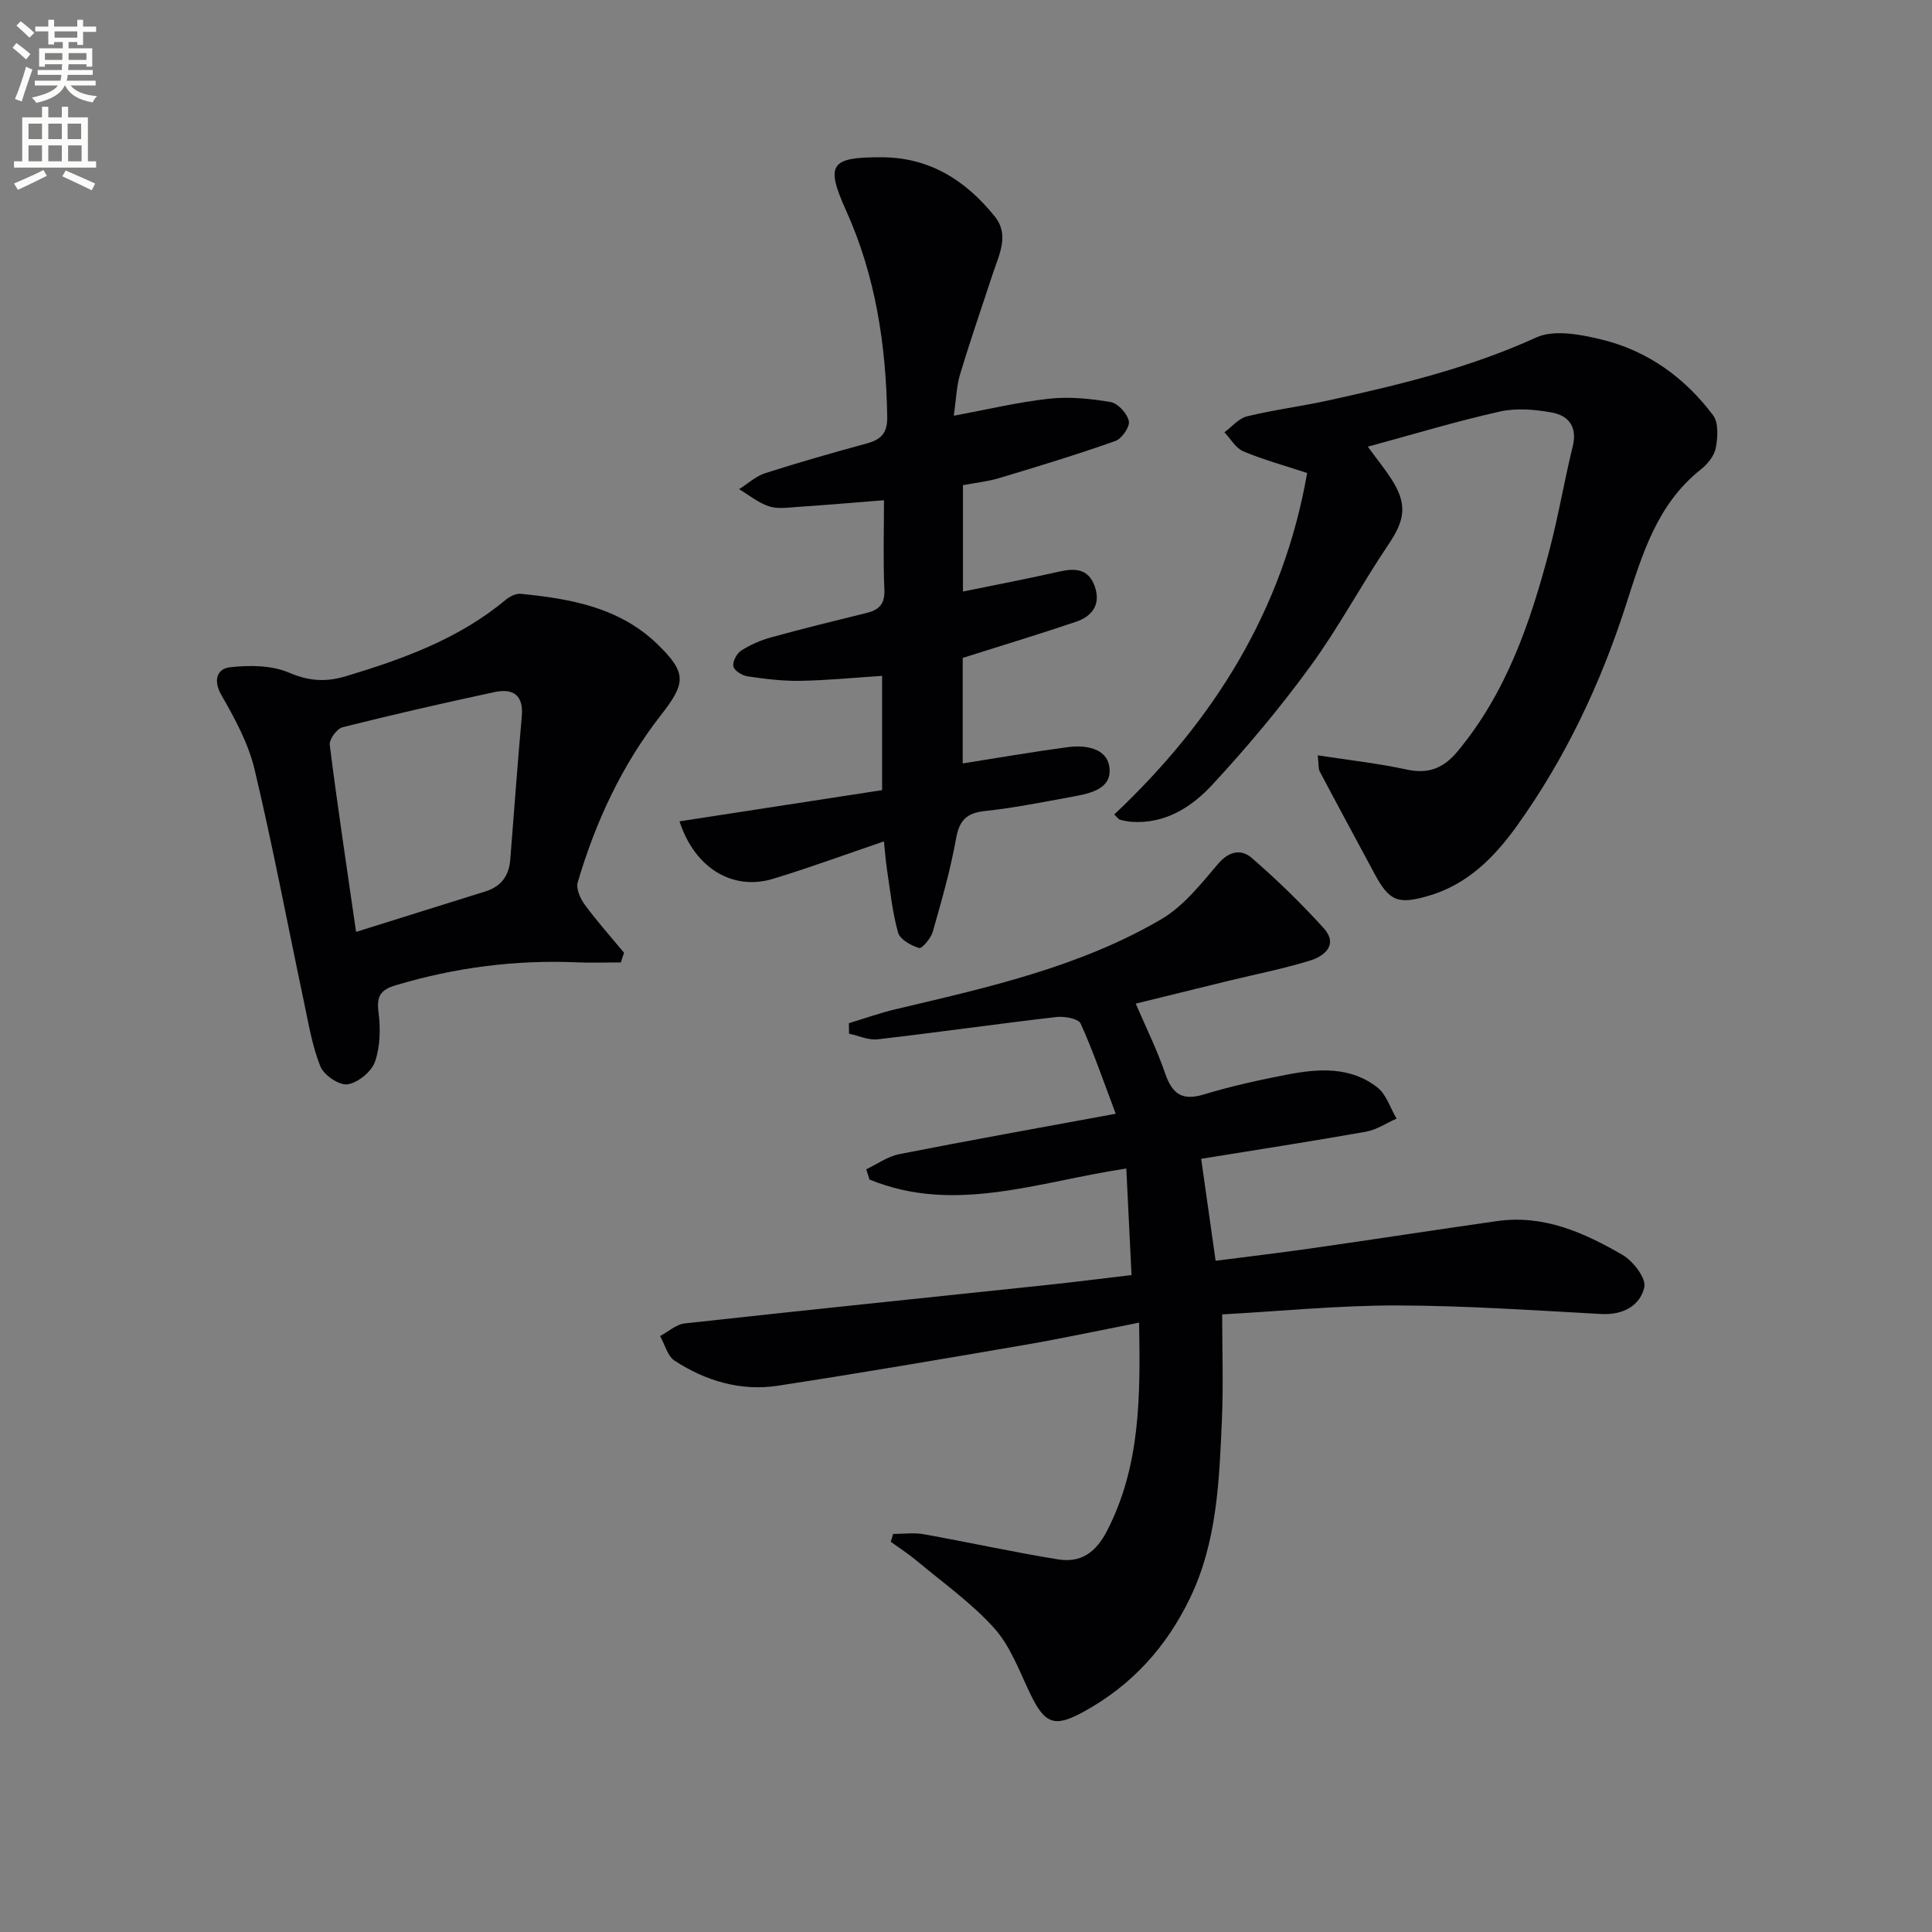
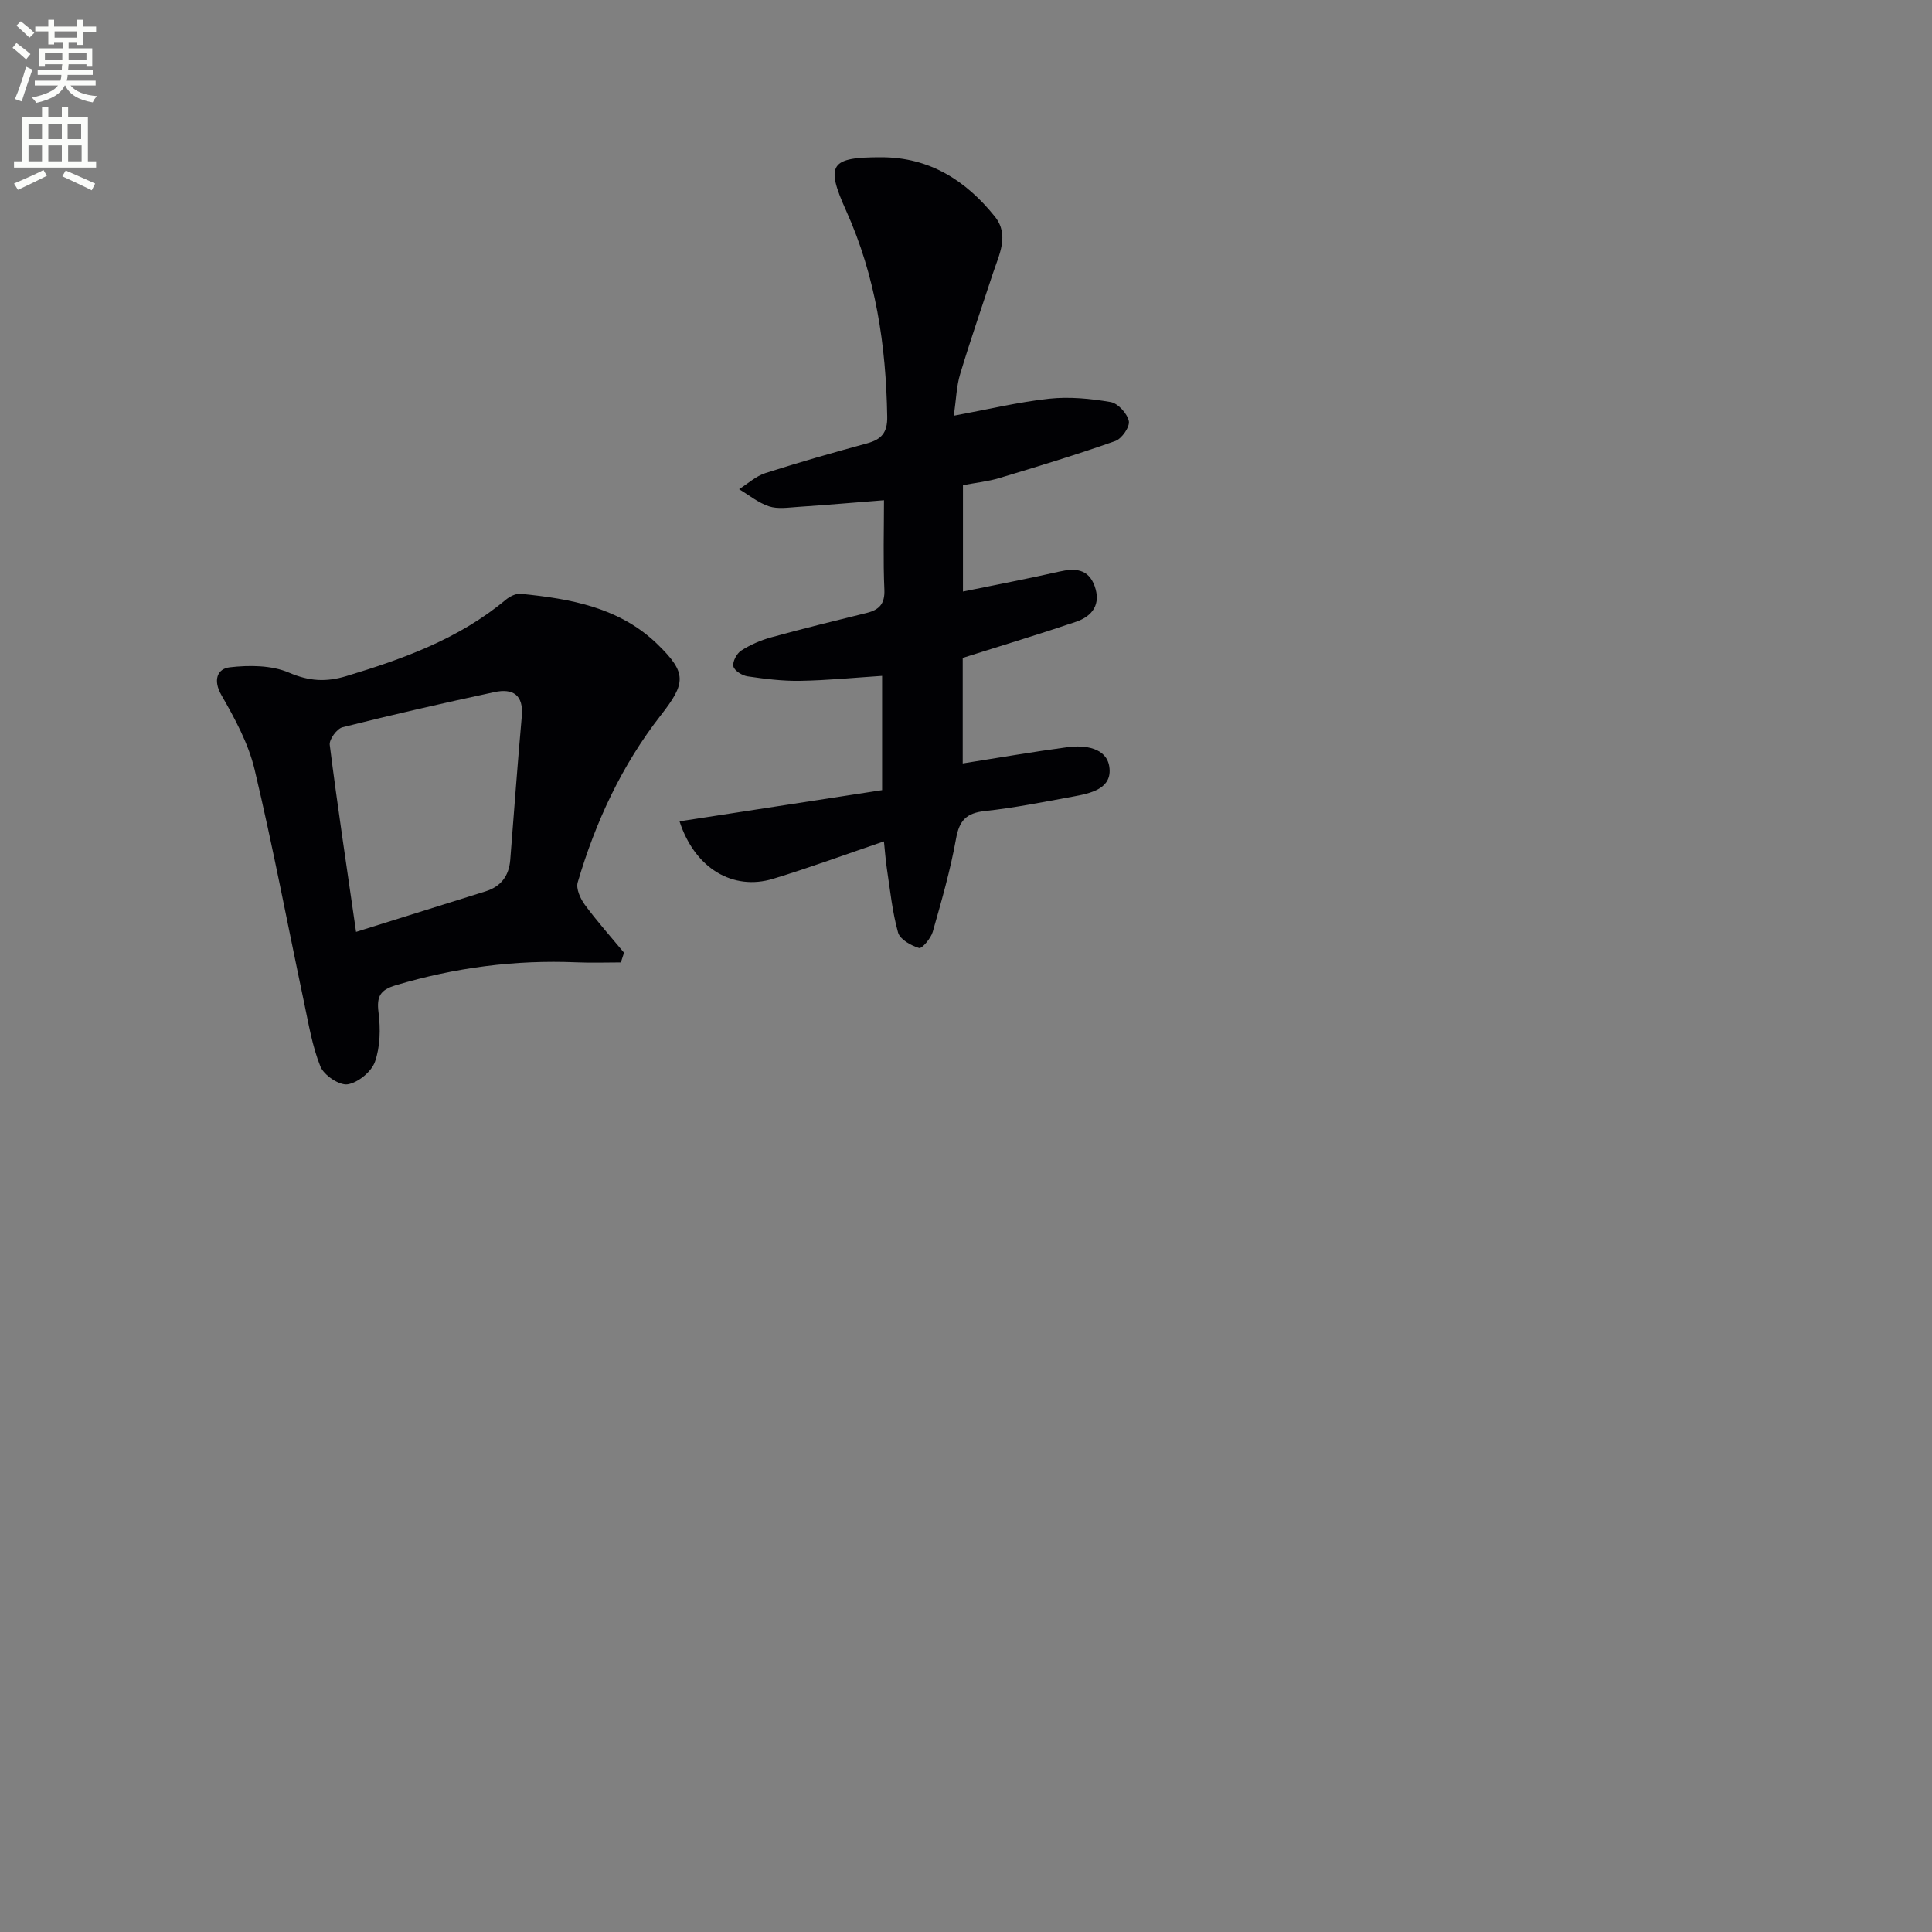
<svg xmlns="http://www.w3.org/2000/svg" enable-background="new 0 0 400 400" viewBox="0 0 400 400">
  <rect x="0" y="0" width="400" height="400" fill="#808080" stroke="none" />
  <path d="m2.6 9.9.8-1c.9.7 1.9 1.4 2.9 2.3l-.9 1.1c-1.1-1-2-1.8-2.8-2.4zm.5 10.6c.9-2.1 1.6-4.3 2.3-6.7.4.2.8.4 1.3.6-.7 2.1-1.5 4.3-2.2 6.6zm.3-15.2.9-.9c1 .8 2 1.6 2.8 2.4l-1 1c-.9-.9-1.8-1.7-2.7-2.5zm12.6-1.2h1.2v1.4h2.7v1.1h-2.7v2.7h-1.2v-.6h-1.8v1.3h4.9v3.8h-1.2v-.5h-3.7c0 .4-.1.9-.1 1.2h5.1v1h-5.2c0 .5-.1.9-.2 1.2h6v1h-5.2c1.1 1.3 2.9 2 5.5 2.2-.4.4-.7.8-.9 1.3-2.9-.5-4.8-1.6-5.7-3.5h-.1c-.8 1.7-2.7 2.9-5.9 3.6-.2-.4-.6-.8-.9-1.1 2.8-.6 4.6-1.4 5.4-2.5h-4.8v-1h5.3c.1-.3.2-.7.2-1.2h-4.9v-1h5c0-.4 0-.8.1-1.2h-3.6v.5h-1.2v-3.8h4.9v-1.3h-1.8v.5h-1.2v-2.7h-2.7v-1h2.7v-1.4h1.2v1.4h4.8zm-6.7 8.3h3.6c0-.4 0-.9 0-1.4h-3.6zm1.9-4.6h4.8v-1.3h-4.7v1.3zm6.7 3.2h-3.7v1.4h3.7z" fill="#fbfcfa" />
  <path d="m8.7 22.1h1.3v2.2h2.8v-2.2h1.3v2.2h4.1v9.1h1.7v1.3h-17v-1.3h1.7v-9.1h4.1zm.3 13.1.7 1.2c-1.8.9-3.8 1.9-6 2.9-.2-.4-.5-.8-.8-1.3 2.3-1 4.4-1.9 6.1-2.8zm-3.1-6.4h2.8v-3.2h-2.8zm0 4.6h2.8v-3.3h-2.8zm4.1-4.6h2.8v-3.2h-2.8zm0 4.6h2.8v-3.3h-2.8zm3.6 1.9c2.1.9 4.1 1.8 6.1 2.7l-.7 1.4c-2.2-1.1-4.2-2-6.1-2.9zm3.2-9.7h-2.8v3.2h2.8zm-2.7 7.8h2.8v-3.3h-2.8z" fill="#fbfcfa" />
  <g fill="#010104">
-     <path d="m184.9 317.59c2.11 0 4.27-.31 6.32.05 9.28 1.66 18.5 3.7 27.81 5.21 4.74.77 7.85-1.38 10.22-6 6.91-13.49 6.84-27.81 6.59-43.01-8.26 1.62-15.98 3.28-23.76 4.62-17 2.92-34 5.83-51.05 8.44-7.67 1.17-14.9-.98-21.34-5.17-1.49-.97-2.04-3.37-3.03-5.11 1.7-.9 3.32-2.42 5.1-2.62 24.93-2.75 49.89-5.3 74.83-7.94 5.72-.6 11.44-1.34 17.68-2.07-.37-7.63-.72-14.68-1.08-22.06-18.27 2.73-35.57 9.51-53.17 2.28-.22-.71-.45-1.41-.67-2.12 2.26-1.07 4.42-2.66 6.8-3.13 14.46-2.85 28.98-5.44 44.85-8.37-2.58-6.83-4.64-12.87-7.26-18.66-.47-1.03-3.34-1.56-5-1.37-12.36 1.43-24.68 3.19-37.04 4.62-1.9.22-3.94-.75-5.92-1.17-.01-.72-.01-1.45-.02-2.17 3.22-.97 6.4-2.12 9.67-2.89 18.93-4.48 38-8.69 54.98-18.62 4.62-2.7 8.25-7.34 11.83-11.53 2.28-2.66 4.82-3 6.89-1.2 5.25 4.55 10.27 9.42 14.93 14.57 3.02 3.34.27 5.75-2.78 6.69-5.53 1.71-11.24 2.83-16.88 4.2-6.6 1.61-13.2 3.24-19.26 4.73 2.15 5 4.42 9.57 6.06 14.36 1.43 4.19 3.4 5.85 7.99 4.46 5.68-1.73 11.53-3.01 17.37-4.14 6.46-1.24 13.07-1.68 18.62 2.68 1.86 1.46 2.67 4.26 3.96 6.45-2.11.93-4.14 2.32-6.34 2.71-11.23 1.99-22.51 3.73-34.11 5.61 1.02 7.23 1.95 13.74 2.99 21.11 6.72-.87 13.55-1.67 20.35-2.65 12.65-1.81 25.28-3.77 37.94-5.57 9.62-1.37 18.03 2.4 25.98 7.02 2.19 1.27 4.93 4.87 4.49 6.7-.91 3.82-4.41 5.76-8.9 5.52-14.1-.76-28.22-1.74-42.33-1.77-11.91-.02-23.83 1.17-36.17 1.85 0 7.64.26 14.77-.06 21.88-.55 12.61-.99 25.28-6.66 36.98-4.86 10.03-11.98 17.9-21.8 23.32-6.2 3.43-8.18 2.74-11.3-3.8-2.21-4.63-4.06-9.73-7.4-13.44-4.71-5.23-10.61-9.4-16.06-13.96-1.69-1.41-3.56-2.61-5.34-3.9.19-.51.34-1.07.48-1.62z" />
-     <path d="m197.48 86.07c7.02-1.3 13.32-2.82 19.71-3.52 4.19-.45 8.57-.03 12.75.69 1.52.26 3.44 2.37 3.77 3.94.25 1.18-1.46 3.66-2.8 4.13-7.92 2.8-15.97 5.25-24.02 7.67-2.35.71-4.85.96-7.52 1.47v22.02c6.73-1.38 13.34-2.63 19.89-4.12 3.3-.75 6.06-.63 7.37 2.98 1.35 3.75-.43 6.24-3.85 7.4-7.65 2.59-15.39 4.93-23.46 7.48v21.85c7.36-1.16 14.53-2.41 21.73-3.37 3.63-.48 8.04.15 8.62 4.05.68 4.57-3.88 5.52-7.55 6.19-6.04 1.1-12.07 2.33-18.17 2.98-3.84.41-5.33 1.91-6.01 5.73-1.17 6.52-3.01 12.92-4.83 19.3-.39 1.35-2.24 3.52-2.82 3.34-1.67-.51-3.95-1.77-4.35-3.19-1.2-4.27-1.64-8.75-2.31-13.15-.29-1.93-.42-3.88-.62-5.74-7.9 2.69-15.36 5.44-22.96 7.75-8.24 2.5-16.18-2.08-19.36-11.9 13.99-2.15 27.78-4.28 41.94-6.46 0-7.75 0-15.46 0-23.66-5.77.38-11.36.93-16.96 1.03-3.63.06-7.29-.4-10.89-.93-1.12-.16-2.74-1.17-2.94-2.06-.22-.95.68-2.67 1.6-3.26 1.89-1.22 4.06-2.16 6.24-2.76 6.55-1.81 13.16-3.42 19.76-5.05 2.58-.64 3.78-1.86 3.66-4.81-.27-6.11-.08-12.25-.08-18.52-6.32.5-12.08.99-17.85 1.38-1.99.13-4.15.48-5.96-.12-2.22-.73-4.14-2.33-6.19-3.55 1.81-1.14 3.48-2.7 5.45-3.33 6.95-2.23 13.99-4.23 21.03-6.15 2.96-.81 4.25-2.18 4.19-5.52-.24-14.77-2.38-29.07-8.51-42.67-4.34-9.63-3.25-11.07 7.33-11.05 9.97.01 17.47 4.82 23.45 12.26 3.08 3.83.89 7.9-.4 11.81-2.27 6.92-4.66 13.81-6.76 20.78-.77 2.52-.83 5.22-1.32 8.66z" />
-     <path d="m270.63 97.93c-4.81-1.59-9.13-2.76-13.22-4.49-1.58-.67-2.62-2.59-3.91-3.94 1.55-1.14 2.96-2.88 4.69-3.3 5.48-1.34 11.1-2.05 16.61-3.25 14.74-3.23 29.35-6.73 43.23-13.07 3.72-1.7 9.2-.64 13.56.42 9.51 2.3 17.23 7.88 23.08 15.67 1.17 1.56.98 4.57.57 6.75-.3 1.63-1.69 3.36-3.06 4.44-9.18 7.26-12.2 17.73-15.59 28.23-5.23 16.21-12.48 31.54-22.43 45.46-4.72 6.6-10.26 12.24-18.39 14.62-6.33 1.85-8.13 1.14-11.23-4.65-3.76-7.02-7.56-14.01-11.28-21.05-.35-.65-.22-1.56-.43-3.39 6.47 1 12.52 1.67 18.43 2.95 4.51.98 7.63-.31 10.49-3.74 10.18-12.23 15.14-26.81 19.08-41.84 1.85-7.05 3.05-14.27 4.79-21.35.99-4.04-.87-6.36-4.32-6.99-3.51-.64-7.36-.97-10.79-.2-8.98 2.01-17.82 4.69-27.32 7.27 2.16 2.94 3.63 4.74 4.87 6.68 3.37 5.24 2.85 8.47-.6 13.58-5.58 8.26-10.28 17.15-16.15 25.19-6.25 8.57-13.1 16.76-20.31 24.54-4.28 4.62-9.75 8.15-16.7 7.68-.82-.06-1.64-.23-2.43-.44-.28-.07-.48-.42-1.18-1.08 20.6-19.4 34.99-42.33 39.94-70.7z" />
+     <path d="m197.48 86.07c7.02-1.3 13.32-2.82 19.71-3.52 4.19-.45 8.57-.03 12.75.69 1.52.26 3.44 2.37 3.77 3.94.25 1.18-1.46 3.66-2.8 4.13-7.92 2.8-15.97 5.25-24.02 7.67-2.35.71-4.85.96-7.52 1.47v22.02c6.73-1.38 13.34-2.63 19.89-4.12 3.3-.75 6.06-.63 7.37 2.98 1.35 3.75-.43 6.24-3.85 7.4-7.65 2.59-15.39 4.93-23.46 7.48v21.85c7.36-1.16 14.53-2.41 21.73-3.37 3.63-.48 8.04.15 8.62 4.05.68 4.57-3.88 5.52-7.55 6.19-6.04 1.1-12.07 2.33-18.17 2.98-3.84.41-5.33 1.91-6.01 5.73-1.17 6.52-3.01 12.92-4.83 19.3-.39 1.35-2.24 3.52-2.82 3.34-1.67-.51-3.95-1.77-4.35-3.19-1.2-4.27-1.64-8.75-2.31-13.15-.29-1.93-.42-3.88-.62-5.74-7.9 2.69-15.36 5.44-22.96 7.75-8.24 2.5-16.18-2.08-19.36-11.9 13.99-2.15 27.78-4.28 41.94-6.46 0-7.75 0-15.46 0-23.66-5.77.38-11.36.93-16.96 1.03-3.63.06-7.29-.4-10.89-.93-1.12-.16-2.74-1.17-2.94-2.06-.22-.95.68-2.67 1.6-3.26 1.89-1.22 4.06-2.16 6.24-2.76 6.55-1.81 13.16-3.42 19.76-5.05 2.58-.64 3.78-1.86 3.66-4.81-.27-6.11-.08-12.25-.08-18.52-6.32.5-12.08.99-17.85 1.38-1.99.13-4.15.48-5.96-.12-2.22-.73-4.14-2.33-6.19-3.55 1.81-1.14 3.48-2.7 5.45-3.33 6.95-2.23 13.99-4.23 21.03-6.15 2.96-.81 4.25-2.18 4.19-5.52-.24-14.77-2.38-29.07-8.51-42.67-4.34-9.63-3.25-11.07 7.33-11.05 9.97.01 17.47 4.82 23.45 12.26 3.08 3.83.89 7.9-.4 11.81-2.27 6.92-4.66 13.81-6.76 20.78-.77 2.52-.83 5.22-1.32 8.66" />
    <path d="m128.54 199.26c-3.06 0-6.13.11-9.19-.02-12.74-.54-25.17 1.09-37.4 4.74-3.22.96-4.01 2.31-3.58 5.64.43 3.35.36 7.09-.74 10.21-.73 2.07-3.53 4.35-5.67 4.67-1.73.25-4.89-1.89-5.62-3.69-1.71-4.23-2.45-8.87-3.41-13.38-3.39-16.04-6.43-32.17-10.22-48.12-1.28-5.38-4.07-10.52-6.86-15.38-1.82-3.16-.82-5.48 1.7-5.77 4.05-.47 8.67-.45 12.3 1.11 4.17 1.79 7.69 1.97 11.85.71 11.82-3.57 23.31-7.72 32.98-15.78.83-.69 2.12-1.36 3.11-1.26 10.35 1.02 20.52 2.83 28.37 10.48 6.08 5.92 5.85 8.01.66 14.66-8.07 10.33-13.52 22.07-17.21 34.6-.39 1.31.54 3.38 1.47 4.64 2.53 3.44 5.39 6.64 8.12 9.93-.21.67-.43 1.34-.66 2.01zm-54.82-6.32c9.21-2.88 18-5.65 26.8-8.39 3.21-1 4.85-3.21 5.12-6.5.79-9.92 1.5-19.84 2.39-29.74.4-4.45-1.86-5.84-5.66-5.02-10.52 2.26-21.02 4.65-31.45 7.28-1.16.29-2.8 2.52-2.65 3.65 1.59 12.62 3.5 25.2 5.45 38.72z" />
  </g>
</svg>